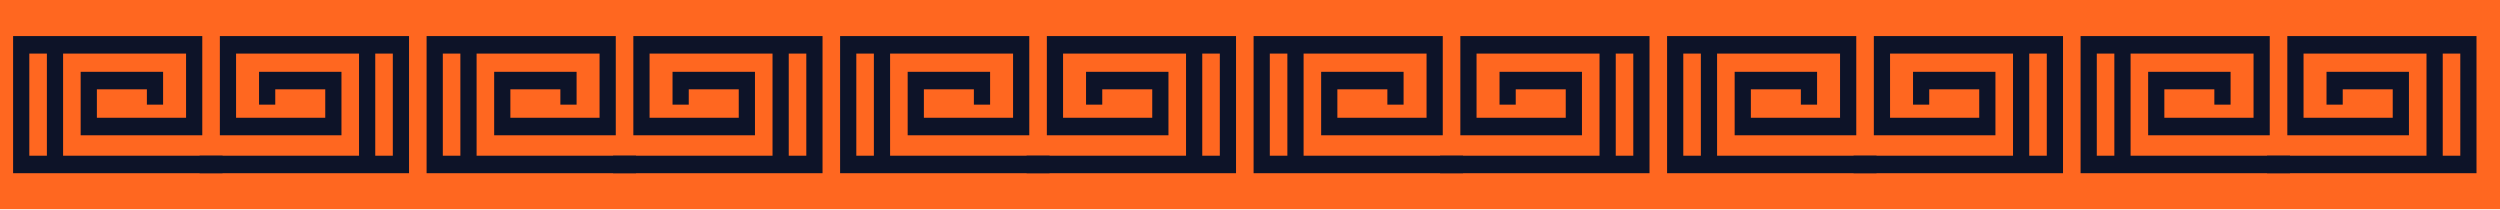
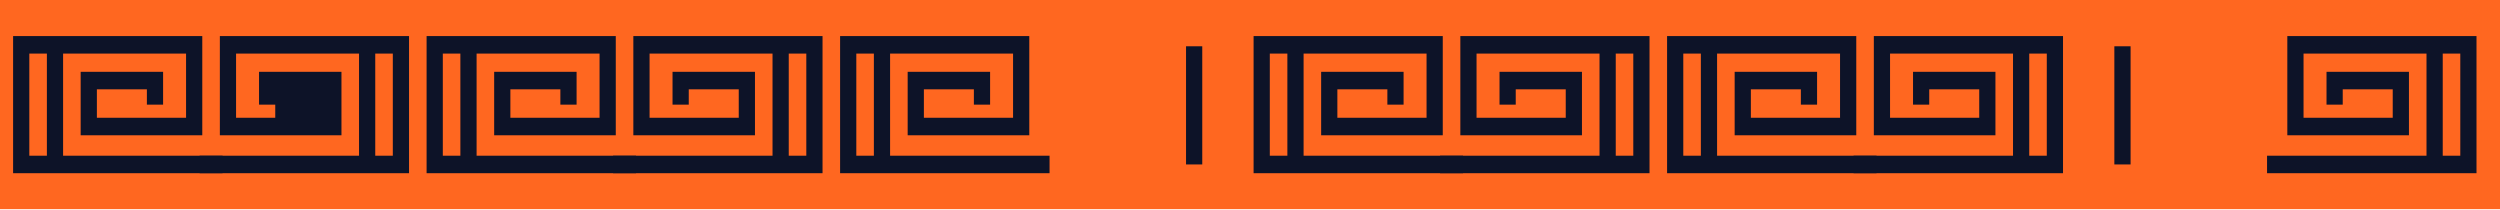
<svg xmlns="http://www.w3.org/2000/svg" width="963" height="81" viewBox="0 0 963 81" fill="none">
  <path d="M963.009 0H0V80.566H963.009V0Z" fill="#FF6720" />
  <path d="M85.727 66.718H5.047V13.895H77.918V52.109H31.072V27.663H62.824V40.308H56.579V34.406H37.318V45.363H71.673V20.64H11.292V59.979H85.727V66.718Z" fill="#0D1328" />
  <path d="M24.304 17.828H18.059V63.346H24.304V17.828Z" fill="#0D1328" />
-   <path d="M76.879 66.718H157.562V13.895H84.687V52.109H131.533V27.663H99.782V40.308H106.03V34.406H125.288V45.363H90.933V20.64H151.313V59.979H76.879V66.718Z" fill="#0D1328" />
+   <path d="M76.879 66.718H157.562V13.895H84.687V52.109H131.533V27.663H99.782V40.308H106.03V34.406V45.363H90.933V20.64H151.313V59.979H76.879V66.718Z" fill="#0D1328" />
  <path d="M144.546 17.828H138.301V63.346H144.546V17.828Z" fill="#0D1328" />
  <path d="M245.004 66.718H164.324V13.895H237.196V52.109H190.353V27.663H222.101V40.308H215.856V34.406H196.598V45.363H230.95V20.64H170.57V59.979H245.004V66.718Z" fill="#0D1328" />
  <path d="M183.584 17.828H177.336V63.346H183.584V17.828Z" fill="#0D1328" />
  <path d="M236.156 66.718H316.839V13.895H243.964V52.109H290.814V27.663H259.059V40.308H265.307V34.406H284.565V45.363H250.213V20.64H310.591V59.979H236.156V66.718Z" fill="#0D1328" />
  <path d="M303.823 17.828H297.578V63.346H303.823V17.828Z" fill="#0D1328" />
  <path d="M404.285 66.718H323.605V13.895H396.48V52.109H349.634V27.663H381.386V40.308H375.137V34.406H355.879V45.363H390.232V20.64H329.851V59.979H404.285V66.718Z" fill="#0D1328" />
  <path d="M342.863 17.828H336.617V63.346H342.863V17.828Z" fill="#0D1328" />
-   <path d="M395.438 66.718H476.117V13.895H403.246V52.109H450.092V27.663H418.343V40.308H424.589V34.406H443.847V45.363H409.491V20.64H469.872V59.979H395.438V66.718Z" fill="#0D1328" />
  <path d="M463.109 17.828H456.863V63.346H463.109V17.828Z" fill="#0D1328" />
  <path d="M563.563 66.718H482.883V13.895H555.751V52.109H508.908V27.663H540.66V40.308H534.415V34.406H515.153V45.363H549.509V20.64H489.128V59.979H563.563V66.718Z" fill="#0D1328" />
  <path d="M502.143 17.828H495.895V63.346H502.143V17.828Z" fill="#0D1328" />
  <path d="M554.715 66.718H635.395V13.895H562.523V52.109H609.372V27.663H577.618V40.308H583.863V34.406H603.124V45.363H568.765V20.64H629.146V59.979H554.715V66.718Z" fill="#0D1328" />
  <path d="M622.385 17.828H616.137V63.346H622.385V17.828Z" fill="#0D1328" />
  <path d="M722.837 66.718H642.16V13.895H715.035V52.109H668.189V27.663H699.937V40.308H693.692V34.406H674.431V45.363H708.786V20.64H648.405V59.979H722.837V66.718Z" fill="#0D1328" />
  <path d="M661.42 17.828H655.172V63.346H661.42V17.828Z" fill="#0D1328" />
  <path d="M713.992 66.718H794.672V13.895H721.8V52.109H768.643V27.663H736.898V40.308H743.14V34.406H762.401V45.363H728.046V20.64H788.423V59.979H713.992V66.718Z" fill="#0D1328" />
  <path d="M781.663 17.828H775.414V63.346H781.663V17.828Z" fill="#0D1328" />
-   <path d="M882.117 66.718H801.438V13.895H874.306V52.109H827.466V27.663H859.218V40.308H852.969V34.406H833.708V45.363H868.064V20.64H807.683V59.979H882.117V66.718Z" fill="#0D1328" />
  <path d="M820.698 17.828H814.449V63.346H820.698V17.828Z" fill="#0D1328" />
  <path d="M873.27 66.718H953.949V13.895H881.078V52.109H927.927V27.663H896.175V40.308H902.417V34.406H921.679V45.363H887.323V20.64H947.707V59.979H873.27V66.718Z" fill="#0D1328" />
  <path d="M940.94 17.828H934.691V63.346H940.94V17.828Z" fill="#0D1328" />
</svg>